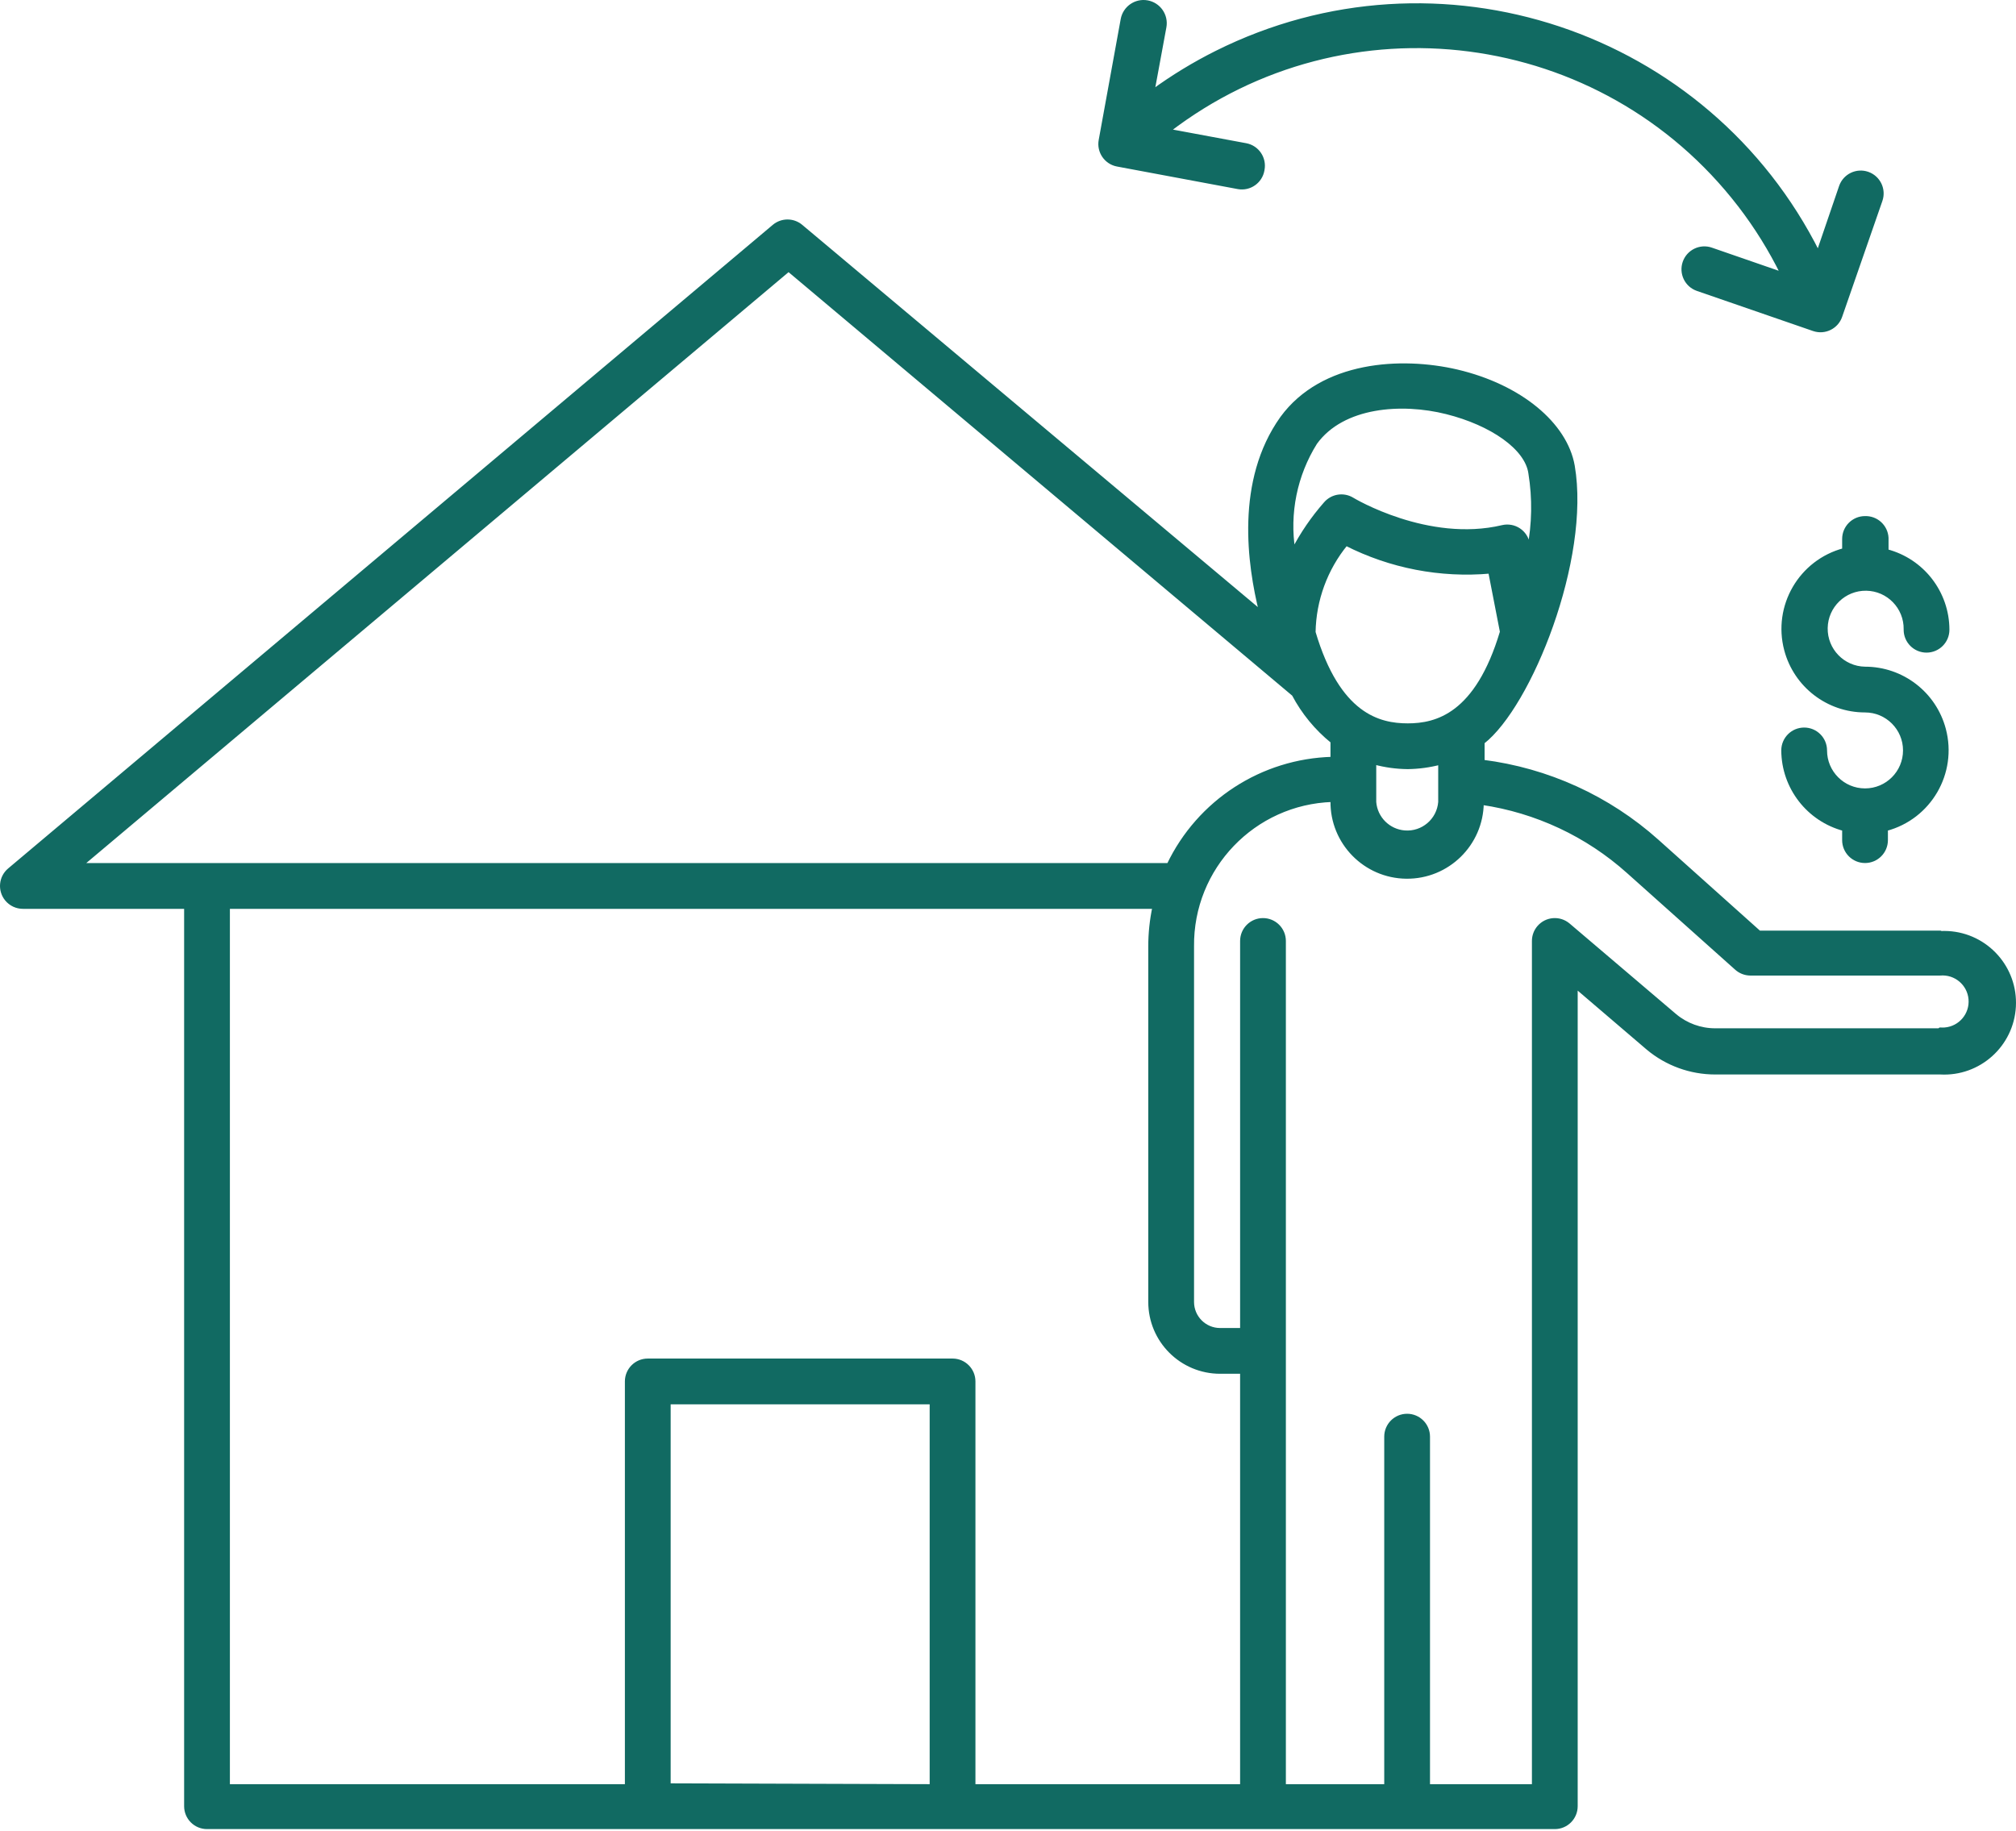
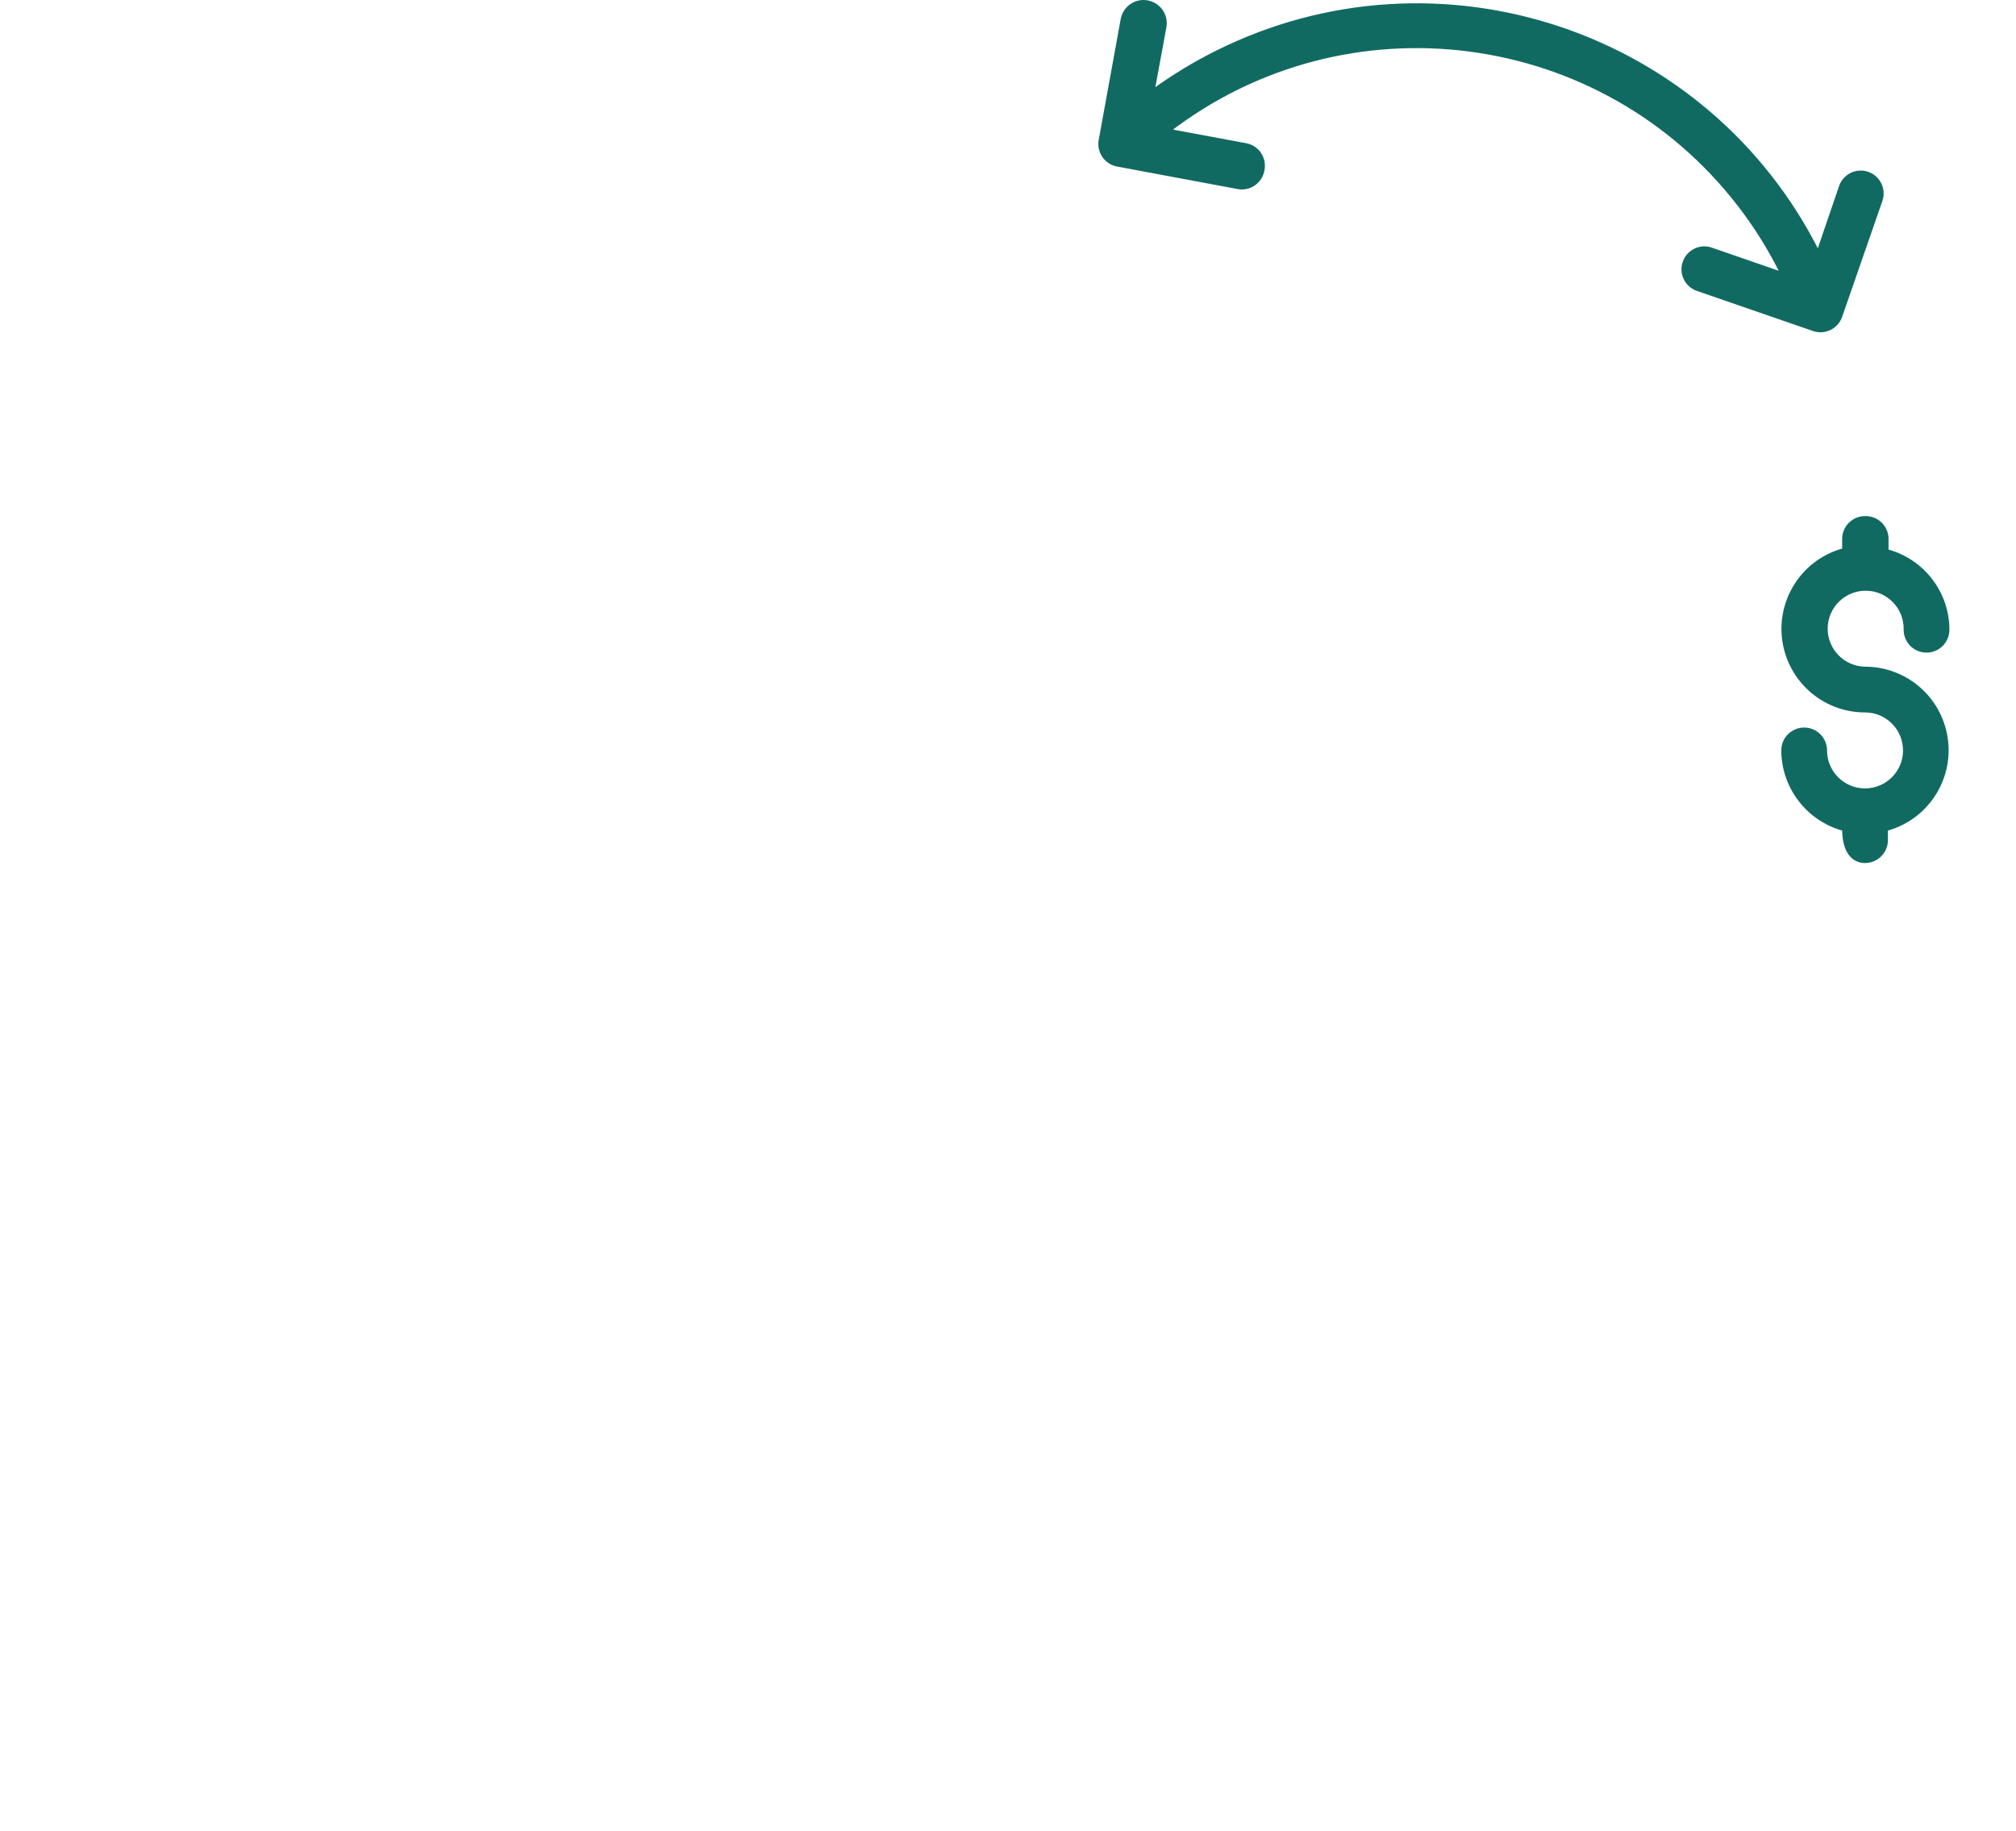
<svg xmlns="http://www.w3.org/2000/svg" width="100%" height="100%" viewBox="0 0 513 466" version="1.1" xml:space="preserve" style="fill-rule:evenodd;clip-rule:evenodd;stroke-linejoin:round;stroke-miterlimit:2;">
  <g transform="matrix(1,0,0,1,0.5,-23.239)">
    <g>
      <g id="Layer_2_44_">
        <g id="Layer_1-2_44_">
-           <path d="M493.247,260.594L447.149,260.594L421.172,237.332C408.772,226.237 393.287,219.182 376.777,217.104L376.777,212.153C388.754,202.838 403.765,165.47 399.72,141.836C397.857,131.189 386.306,121.555 370.23,117.775C356.07,114.475 336.003,115.592 325.729,129.645C314.338,145.615 317.372,166.907 320.406,179.097L203.299,80.833C201.326,79.189 198.46,79.189 196.486,80.833L1.927,244.625C-0.336,246.5 -0.651,249.857 1.225,252.12C2.239,253.344 3.745,254.051 5.334,254.047L46.854,254.047L46.854,482.939C46.854,485.879 49.237,488.262 52.177,488.262L395.143,488.262C398.082,488.262 400.466,485.878 400.466,482.939L400.466,274.275L418.83,289.978C423.632,294.007 429.702,296.213 435.97,296.206L493.247,296.206C503.051,296.743 511.435,289.23 511.972,279.426C512.509,269.622 504.996,261.238 495.192,260.701C494.545,260.665 493.895,260.665 493.247,260.701L493.247,260.594ZM349.205,217.317C351.981,218.071 354.844,218.464 357.721,218.488C360.507,218.452 363.277,218.077 365.972,217.37L365.972,227.378C365.603,232.008 361.55,235.463 356.92,235.093C352.803,234.765 349.533,231.495 349.205,227.378L349.205,217.317ZM357.722,207.843C350.429,207.843 340.049,205.341 333.768,184.155C333.905,175.935 336.812,168.001 342.019,161.639C353.339,167.394 366.048,169.847 378.696,168.718L381.677,184.049C375.341,205.288 365.014,207.843 357.722,207.843ZM334.193,135.927C341.167,126.293 356.178,125.281 367.622,128.155C379.067,131.03 388.01,137.205 388.914,143.645C389.959,150.072 389.85,156.633 388.595,163.021L388.275,161.584C388.012,160.169 387.185,158.92 385.987,158.123C384.764,157.314 383.262,157.045 381.835,157.378C362.831,161.902 343.775,150.458 343.615,150.351C341.391,148.988 338.505,149.439 336.801,151.416C333.596,155.063 330.843,159.085 328.604,163.393C327.096,153.865 329.081,144.11 334.193,135.927ZM200.159,91.852L328.711,199.964C331.147,204.583 334.498,208.658 338.559,211.941L338.559,216.359C320.685,216.817 304.581,227.265 296.879,243.4L20.078,243.4L200.159,91.852ZM57.5,254.047L293.259,254.047C292.551,257.353 292.193,260.726 292.194,264.107L292.194,354.6C292.194,364.419 300.154,372.379 309.973,372.379L315.562,372.379L315.562,477.829L247.214,477.829L247.214,374.827C247.214,371.887 244.831,369.504 241.891,369.504L164.334,369.504C161.393,369.504 159.011,371.888 159.011,374.827L159.011,477.829L57.5,477.829L57.5,254.047ZM169.657,477.616L169.657,380.151L236.568,380.151L236.568,477.83L169.657,477.616ZM493.247,285.453L435.97,285.453C432.215,285.458 428.577,284.139 425.697,281.727L398.602,258.679C396.369,256.768 393.008,257.03 391.097,259.264C390.272,260.228 389.819,261.455 389.819,262.724L389.819,477.83L362.884,477.83L362.884,388.881C362.884,385.941 360.501,383.558 357.561,383.558C354.622,383.558 352.239,385.942 352.239,388.881L352.239,477.83L326.209,477.83L326.209,262.724C326.209,259.785 323.825,257.401 320.886,257.401C317.946,257.401 315.563,259.785 315.563,262.724L315.563,361.733L309.974,361.733C306.035,361.733 302.841,358.54 302.841,354.6L302.841,264.107C302.628,244.038 318.499,227.482 338.559,226.846L338.559,227.166C338.441,237.661 346.854,246.265 357.35,246.382C367.846,246.499 376.448,238.086 376.566,227.591C390.431,229.627 403.39,235.699 413.827,245.05L441.347,269.643C442.309,270.518 443.56,271.01 444.86,271.027L493.194,271.027C497.119,270.687 500.576,273.593 500.916,277.518C501.257,281.442 498.35,284.899 494.426,285.24C494.017,285.276 493.604,285.276 493.194,285.24L493.247,285.453Z" style="fill:rgb(17,106,98);fill-rule:nonzero;stroke:rgb(17,106,98);stroke-width:1px;" />
-           <path d="M474.084,155.09C471.144,155.09 468.761,157.474 468.761,160.413L468.761,163.235C457.678,166.17 451.073,177.535 454.009,188.618C456.421,197.725 464.663,204.066 474.084,204.062C479.699,204.062 484.251,208.614 484.251,214.229C484.251,219.845 479.699,224.397 474.084,224.397C468.469,224.397 463.917,219.845 463.917,214.229C463.917,211.289 461.533,208.907 458.594,208.907C455.655,208.907 453.271,211.29 453.271,214.229C453.319,223.634 459.669,231.839 468.761,234.244L468.761,237.065C468.761,240.006 471.145,242.388 474.084,242.388C477.023,242.388 479.407,240.005 479.407,237.065L479.407,234.244C490.49,231.309 497.095,219.943 494.159,208.861C491.747,199.753 483.505,193.413 474.084,193.417C468.47,193.327 463.991,188.702 464.081,183.087C464.171,177.473 468.796,172.995 474.41,173.085C480.025,173.175 484.503,177.8 484.413,183.414C484.412,183.448 484.412,183.482 484.411,183.516C484.411,186.456 486.795,188.838 489.734,188.838C492.673,188.838 495.057,186.455 495.057,183.516C495.046,174.098 488.681,165.874 479.566,163.501L479.566,160.68C479.715,157.743 477.456,155.243 474.519,155.094C474.374,155.087 474.23,155.086 474.084,155.09Z" style="fill:rgb(17,106,98);fill-rule:nonzero;stroke:rgb(17,106,98);stroke-width:1px;" />
+           <path d="M474.084,155.09C471.144,155.09 468.761,157.474 468.761,160.413L468.761,163.235C457.678,166.17 451.073,177.535 454.009,188.618C456.421,197.725 464.663,204.066 474.084,204.062C479.699,204.062 484.251,208.614 484.251,214.229C484.251,219.845 479.699,224.397 474.084,224.397C468.469,224.397 463.917,219.845 463.917,214.229C463.917,211.289 461.533,208.907 458.594,208.907C455.655,208.907 453.271,211.29 453.271,214.229C453.319,223.634 459.669,231.839 468.761,234.244C468.761,240.006 471.145,242.388 474.084,242.388C477.023,242.388 479.407,240.005 479.407,237.065L479.407,234.244C490.49,231.309 497.095,219.943 494.159,208.861C491.747,199.753 483.505,193.413 474.084,193.417C468.47,193.327 463.991,188.702 464.081,183.087C464.171,177.473 468.796,172.995 474.41,173.085C480.025,173.175 484.503,177.8 484.413,183.414C484.412,183.448 484.412,183.482 484.411,183.516C484.411,186.456 486.795,188.838 489.734,188.838C492.673,188.838 495.057,186.455 495.057,183.516C495.046,174.098 488.681,165.874 479.566,163.501L479.566,160.68C479.715,157.743 477.456,155.243 474.519,155.094C474.374,155.087 474.23,155.086 474.084,155.09Z" style="fill:rgb(17,106,98);fill-rule:nonzero;stroke:rgb(17,106,98);stroke-width:1px;" />
          <path d="M283.837,65.131L314.605,70.88C317.502,71.382 320.257,69.439 320.758,66.543C320.766,66.498 320.773,66.453 320.78,66.408C321.329,63.52 319.433,60.734 316.545,60.184C316.537,60.183 316.529,60.181 316.522,60.18L296.773,56.507C342.159,21.58 407.264,30.059 442.19,75.445C446.408,80.925 450.067,86.815 453.112,93.024L434.96,86.743C432.182,85.773 429.144,87.238 428.173,90.017C427.203,92.795 428.668,95.833 431.447,96.804L461.043,107.024C463.827,107.969 466.85,106.479 467.795,103.695C467.798,103.687 467.801,103.678 467.803,103.67L478.023,74.234C478.994,71.455 477.528,68.417 474.75,67.447C471.971,66.477 468.933,67.942 467.963,70.721L462.161,87.701C433.979,31.322 365.429,8.463 309.05,36.644C303.36,39.489 297.918,42.804 292.78,46.554L295.814,30.106C296.343,27.166 294.389,24.354 291.45,23.825C288.51,23.296 285.698,25.25 285.169,28.19L279.58,58.904C279.031,61.792 280.927,64.578 283.814,65.128C283.821,65.128 283.829,65.13 283.837,65.131Z" style="fill:rgb(17,106,98);fill-rule:nonzero;stroke:rgb(17,106,98);stroke-width:1px;" />
        </g>
      </g>
    </g>
  </g>
</svg>